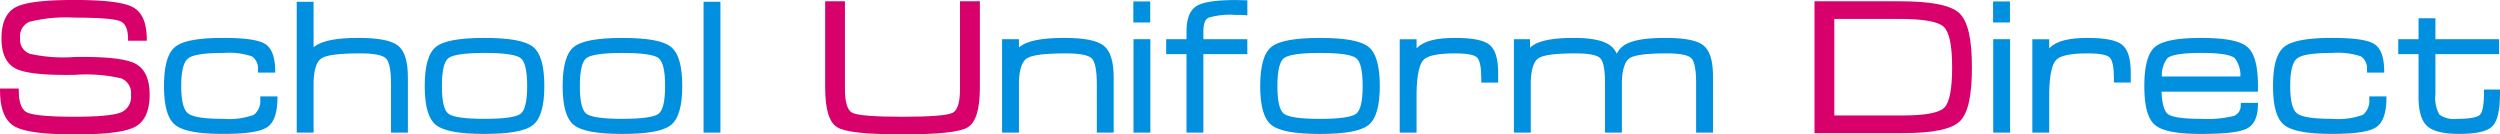
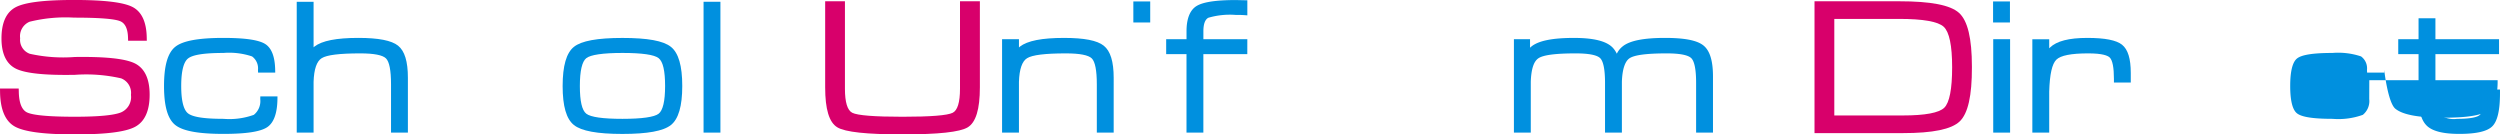
<svg xmlns="http://www.w3.org/2000/svg" width="336.604" height="18.094" viewBox="0 0 336.604 18.094">
  <g id="Group_26583" data-name="Group 26583" transform="translate(19539.289 19132.121)">
    <rect id="Rectangle_13268" data-name="Rectangle 13268" width="2.271" height="2.831" transform="translate(-19386.693 -19131.926)" fill="#0090df" />
    <rect id="Rectangle_13269" data-name="Rectangle 13269" width="2.271" height="2.831" transform="translate(-19270.938 -19131.926)" fill="#0090df" />
    <path id="Path_1880" data-name="Path 1880" d="M18.146,35.409c-1.3-.636-3.946-.917-8.085-.856a20.586,20.586,0,0,1-6.05-.434,1.993,1.993,0,0,1-1.3-2.094,2.109,2.109,0,0,1,1.276-2.22,20.139,20.139,0,0,1,5.988-.552c3.353,0,5.441.161,6.208.48.665.274,1.018,1.014,1.052,2.2l.013.427h2.517l-.009-.449c-.04-2.067-.676-3.439-1.888-4.078s-3.8-.957-7.893-.957c-4.02,0-6.584.315-7.839.962C.85,28.506.2,29.924.2,32.053c0,2.076.663,3.451,1.971,4.087,1.281.618,3.874.888,7.927.814a21.124,21.124,0,0,1,6.207.473,2.1,2.1,0,0,1,1.328,2.226,2.248,2.248,0,0,1-1.335,2.357c-.954.39-3.046.587-6.217.587-3.48,0-5.647-.2-6.44-.581-.707-.343-1.081-1.281-1.11-2.788L2.519,38.8H0l.007.448c.035,2.35.687,3.911,1.938,4.638s3.921,1.09,8.132,1.09c4.136,0,6.776-.327,8.07-1,1.327-.689,2-2.152,2-4.35,0-2.141-.673-3.559-2-4.217" transform="translate(-19539.289 -19159)" fill="#d8006b" />
    <path id="Path_1870" data-name="Path 1870" d="M56.616,45.209a2.372,2.372,0,0,1-.865,2.12,9.69,9.69,0,0,1-4.087.538c-2.578,0-4.138-.24-4.769-.735-.61-.476-.92-1.716-.92-3.686s.311-3.228.923-3.709c.631-.5,2.19-.741,4.766-.741a9.674,9.674,0,0,1,3.847.467,1.99,1.99,0,0,1,.8,1.82l.013.362h2.31l-.008-.381c-.032-1.759-.482-2.925-1.336-3.468-.875-.555-2.716-.825-5.627-.825-3.366,0-5.49.394-6.491,1.2-1.017.819-1.511,2.543-1.511,5.272s.495,4.437,1.511,5.251,3.126,1.2,6.492,1.2c3.046,0,4.97-.294,5.883-.9.888-.59,1.354-1.858,1.384-3.769l.006-.38H56.626Z" transform="translate(-19560.865 -19163.988)" fill="#0090df" />
    <path id="Path_1869" data-name="Path 1869" d="M92.624,33.261c-.879-.7-2.625-1.045-5.339-1.045-2.967,0-4.9.379-5.925,1.171l-.11.1V27.351H78.981V44.967H81.25V38.123c.055-1.7.423-2.767,1.094-3.178.7-.435,2.4-.645,5.2-.645,1.842,0,3.005.228,3.455.676s.678,1.613.678,3.455v6.535h2.271V37.583c0-2.2-.433-3.611-1.325-4.322" transform="translate(-19578.318 -19159.234)" fill="#0090df" />
-     <path id="Path_1868" data-name="Path 1868" d="M127.625,38.173c-1.014-.809-3.15-1.2-6.534-1.2s-5.519.393-6.527,1.2-1.518,2.542-1.518,5.273.5,4.437,1.517,5.251,3.145,1.2,6.529,1.2,5.52-.391,6.533-1.2,1.527-2.532,1.527-5.251-.5-4.454-1.526-5.273m-.788,5.273c0,2.027-.293,3.282-.871,3.731s-2.229.69-4.875.69-4.272-.233-4.862-.69-.87-1.7-.87-3.731.293-3.3.87-3.752,2.228-.7,4.862-.7,4.287.235,4.875.7.871,1.716.871,3.752" transform="translate(-19595.15 -19163.988)" fill="#0090df" />
    <path id="Path_1867" data-name="Path 1867" d="M151.275,48.7c1.008.806,3.143,1.2,6.528,1.2s5.519-.391,6.533-1.2,1.527-2.532,1.527-5.251-.5-4.452-1.527-5.273-3.15-1.2-6.533-1.2-5.52.394-6.528,1.2-1.519,2.543-1.519,5.272.5,4.437,1.519,5.251m.8-5.251c0-2.037.293-3.3.87-3.752s2.227-.7,4.862-.7,4.286.235,4.874.7.871,1.715.871,3.751-.293,3.283-.87,3.731-2.229.69-4.875.69-4.274-.233-4.863-.69-.869-1.7-.869-3.731" transform="translate(-19613.291 -19163.988)" fill="#0090df" />
    <rect id="Rectangle_13267" data-name="Rectangle 13267" width="2.27" height="17.616" transform="translate(-19444.561 -19131.883)" fill="#0090df" />
    <path id="Path_1856" data-name="Path 1856" d="M221.275,44.193c1.064.638,3.933.948,8.773.948s7.71-.31,8.774-.948c1.1-.661,1.642-2.426,1.642-5.393V27.22h-2.677V39.005c0,1.811-.331,2.9-.985,3.227-.707.355-2.978.535-6.754.535s-6.062-.18-6.766-.535c-.655-.329-.987-1.415-.987-3.227V27.22h-2.662V38.8c0,2.967.537,4.732,1.642,5.393" transform="translate(-19647.82 -19159.168)" fill="#d8006b" />
    <path id="Path_1857" data-name="Path 1857" d="M268.992,42.875c.055-1.7.424-2.765,1.1-3.177.709-.434,2.417-.645,5.224-.645,1.862,0,3.034.228,3.484.676s.677,1.622.677,3.485v6.505h2.27V42.352c0-2.2-.435-3.611-1.33-4.329s-2.637-1.053-5.362-1.053c-2.976,0-4.913.379-5.942,1.175l-.12.114V37.143H266.72V49.721h2.272Z" transform="translate(-19671.088 -19163.986)" fill="#0090df" />
-     <rect id="Rectangle_13264" data-name="Rectangle 13264" width="2.27" height="12.578" transform="translate(-19386.674 -19126.844)" fill="#0090df" />
    <path id="Path_1858" data-name="Path 1858" d="M321.327,32.164h-5.916V31.1c0-.972.224-1.584.665-1.821a10.307,10.307,0,0,1,3.678-.383l.275,0c.319,0,.62.01.9.029l.4.028V26.927l-1.534-.033c-2.7,0-4.438.265-5.315.811s-1.339,1.694-1.339,3.39v1.068H310.4v2.011h2.737V44.741h2.271V34.175h5.916Z" transform="translate(-19692.674 -19159.008)" fill="#0090df" />
-     <path id="Path_1859" data-name="Path 1859" d="M336.94,48.7c1.009.806,3.143,1.2,6.527,1.2s5.519-.391,6.534-1.2,1.527-2.531,1.527-5.251-.5-4.454-1.526-5.273-3.153-1.2-6.535-1.2-5.519.393-6.527,1.2-1.518,2.542-1.518,5.273.5,4.437,1.518,5.251m.8-5.251c0-2.036.293-3.3.872-3.753s2.223-.7,4.86-.7,4.284.235,4.875.7.872,1.718.872,3.753-.292,3.281-.87,3.731-2.231.69-4.877.69-4.272-.233-4.862-.69-.87-1.7-.87-3.731" transform="translate(-19705.037 -19163.988)" fill="#0090df" />
-     <path id="Path_1860" data-name="Path 1860" d="M385.814,42.985V41.691c0-1.925-.383-3.167-1.172-3.8s-2.311-.921-4.685-.921c-2.477,0-4.121.424-5.027,1.3l-.1.1v-1.22h-2.27V49.721h2.27V44.213c.067-2.337.382-3.748.964-4.315s1.985-.844,4.294-.844c1.927,0,2.638.305,2.894.56.373.373.562,1.347.562,2.9v.474Z" transform="translate(-19723.389 -19163.988)" fill="#0090df" />
    <path id="Path_1861" data-name="Path 1861" d="M415.22,43.015v6.706h2.271V42.876c.053-1.673.416-2.772,1.051-3.179.677-.432,2.3-.642,4.976-.642,1.771,0,2.887.218,3.317.646s.649,1.546.649,3.314v6.706h2.272V42.165c0-2.119-.422-3.486-1.29-4.179s-2.545-1.015-5.166-1.015c-2.88,0-4.747.373-5.7,1.137a2.813,2.813,0,0,0-.742.889l-.052.1-.051-.1a3.091,3.091,0,0,0-.537-.752c-.857-.856-2.554-1.273-5.188-1.273-2.879,0-4.748.376-5.714,1.151-.029.024-.06.052-.092.08l-.1.09V37.143h-2.171V49.721h2.271V42.877c.058-1.723.4-2.763,1.052-3.18.675-.432,2.305-.642,4.983-.642,1.768,0,2.882.218,3.311.646s.651,1.547.651,3.314" transform="translate(-19738.406 -19163.988)" fill="#0090df" />
    <path id="Path_1862" data-name="Path 1862" d="M494.369,27.221H482.961V44.969h11.9c4.036,0,6.538-.516,7.65-1.578s1.654-3.446,1.642-7.281v-.088c0-3.821-.569-6.191-1.74-7.245s-3.8-1.558-8.042-1.558m7.121,8.888c0,2.924-.357,4.756-1.06,5.444s-2.579,1.041-5.571,1.041h-9.235v-13h8.745c3.206,0,5.218.355,5.98,1.054s1.141,2.534,1.141,5.462" transform="translate(-19777.941 -19159.168)" fill="#d8006b" />
    <rect id="Rectangle_13265" data-name="Rectangle 13265" width="2.271" height="12.578" transform="translate(-19270.918 -19126.844)" fill="#0090df" />
    <path id="Path_1863" data-name="Path 1863" d="M553.031,37.892c-.778-.62-2.311-.921-4.685-.921-2.48,0-4.124.424-5.028,1.3l-.1.1v-1.22h-2.271V49.721h2.271V44.213c.066-2.337.381-3.748.964-4.315s1.987-.844,4.294-.844c1.927,0,2.638.305,2.894.561.373.372.562,1.346.562,2.895v.474H554.2V41.691c0-1.925-.383-3.168-1.173-3.8" transform="translate(-19806.598 -19163.988)" fill="#0090df" />
-     <path id="Path_1864" data-name="Path 1864" d="M583.724,46.06a1.469,1.469,0,0,1-.91,1.417,15.323,15.323,0,0,1-4.427.391c-2.453,0-3.97-.227-4.506-.673-.467-.4-.741-1.385-.814-2.924l0-.062h12.979v-.762c0-2.727-.472-4.45-1.443-5.27s-3-1.2-6.213-1.2-5.24.394-6.2,1.205-1.444,2.543-1.444,5.27.472,4.434,1.443,5.248,2.989,1.2,6.2,1.2,5.227-.239,6.182-.731c.935-.481,1.43-1.514,1.471-3.071l.01-.384h-2.305ZM573.1,42.167l.005-.063a3.742,3.742,0,0,1,.755-2.411c.551-.462,2.074-.7,4.527-.7s3.985.234,4.528.7a3.7,3.7,0,0,1,.768,2.409l.005.064Z" transform="translate(-19821.32 -19163.988)" fill="#0090df" />
-     <path id="Path_1865" data-name="Path 1865" d="M617.961,45.209a2.376,2.376,0,0,1-.865,2.121,9.694,9.694,0,0,1-4.087.537c-2.579,0-4.138-.24-4.767-.736-.612-.475-.922-1.716-.922-3.686s.311-3.228.925-3.709c.63-.5,2.189-.741,4.765-.741a9.686,9.686,0,0,1,3.848.467,1.99,1.99,0,0,1,.8,1.821l.014.361h2.309l-.007-.381c-.032-1.759-.482-2.926-1.337-3.468-.874-.555-2.714-.825-5.627-.825-3.366,0-5.489.394-6.491,1.2-1.018.82-1.513,2.544-1.513,5.272s.494,4.437,1.512,5.251,3.127,1.2,6.492,1.2c3.047,0,4.97-.294,5.883-.9.888-.591,1.354-1.859,1.385-3.769l0-.38H617.97Z" transform="translate(-19838.252 -19163.988)" fill="#0090df" />
+     <path id="Path_1865" data-name="Path 1865" d="M617.961,45.209a2.376,2.376,0,0,1-.865,2.121,9.694,9.694,0,0,1-4.087.537c-2.579,0-4.138-.24-4.767-.736-.612-.475-.922-1.716-.922-3.686s.311-3.228.925-3.709c.63-.5,2.189-.741,4.765-.741a9.686,9.686,0,0,1,3.848.467,1.99,1.99,0,0,1,.8,1.821l.014.361h2.309l-.007-.381s.494,4.437,1.512,5.251,3.127,1.2,6.492,1.2c3.047,0,4.97-.294,5.883-.9.888-.591,1.354-1.859,1.385-3.769l0-.38H617.97Z" transform="translate(-19838.252 -19163.988)" fill="#0090df" />
    <path id="Path_1866" data-name="Path 1866" d="M649.881,41.334l0,.374c0,2.047-.3,2.773-.542,3.02s-.99.549-3.073.549a3.371,3.371,0,0,1-2.4-.584,4.637,4.637,0,0,1-.525-2.742V36.565h8.566V34.554h-8.566V31.731H641.07v2.823h-2.735v2.011h2.735v5.8c0,1.885.394,3.194,1.172,3.893s2.193,1.044,4.31,1.044c2.306,0,3.763-.336,4.453-1.028s1.03-2.15,1.03-4.454v-.488Z" transform="translate(-19854.721 -19161.396)" fill="#0090df" />
  </g>
</svg>